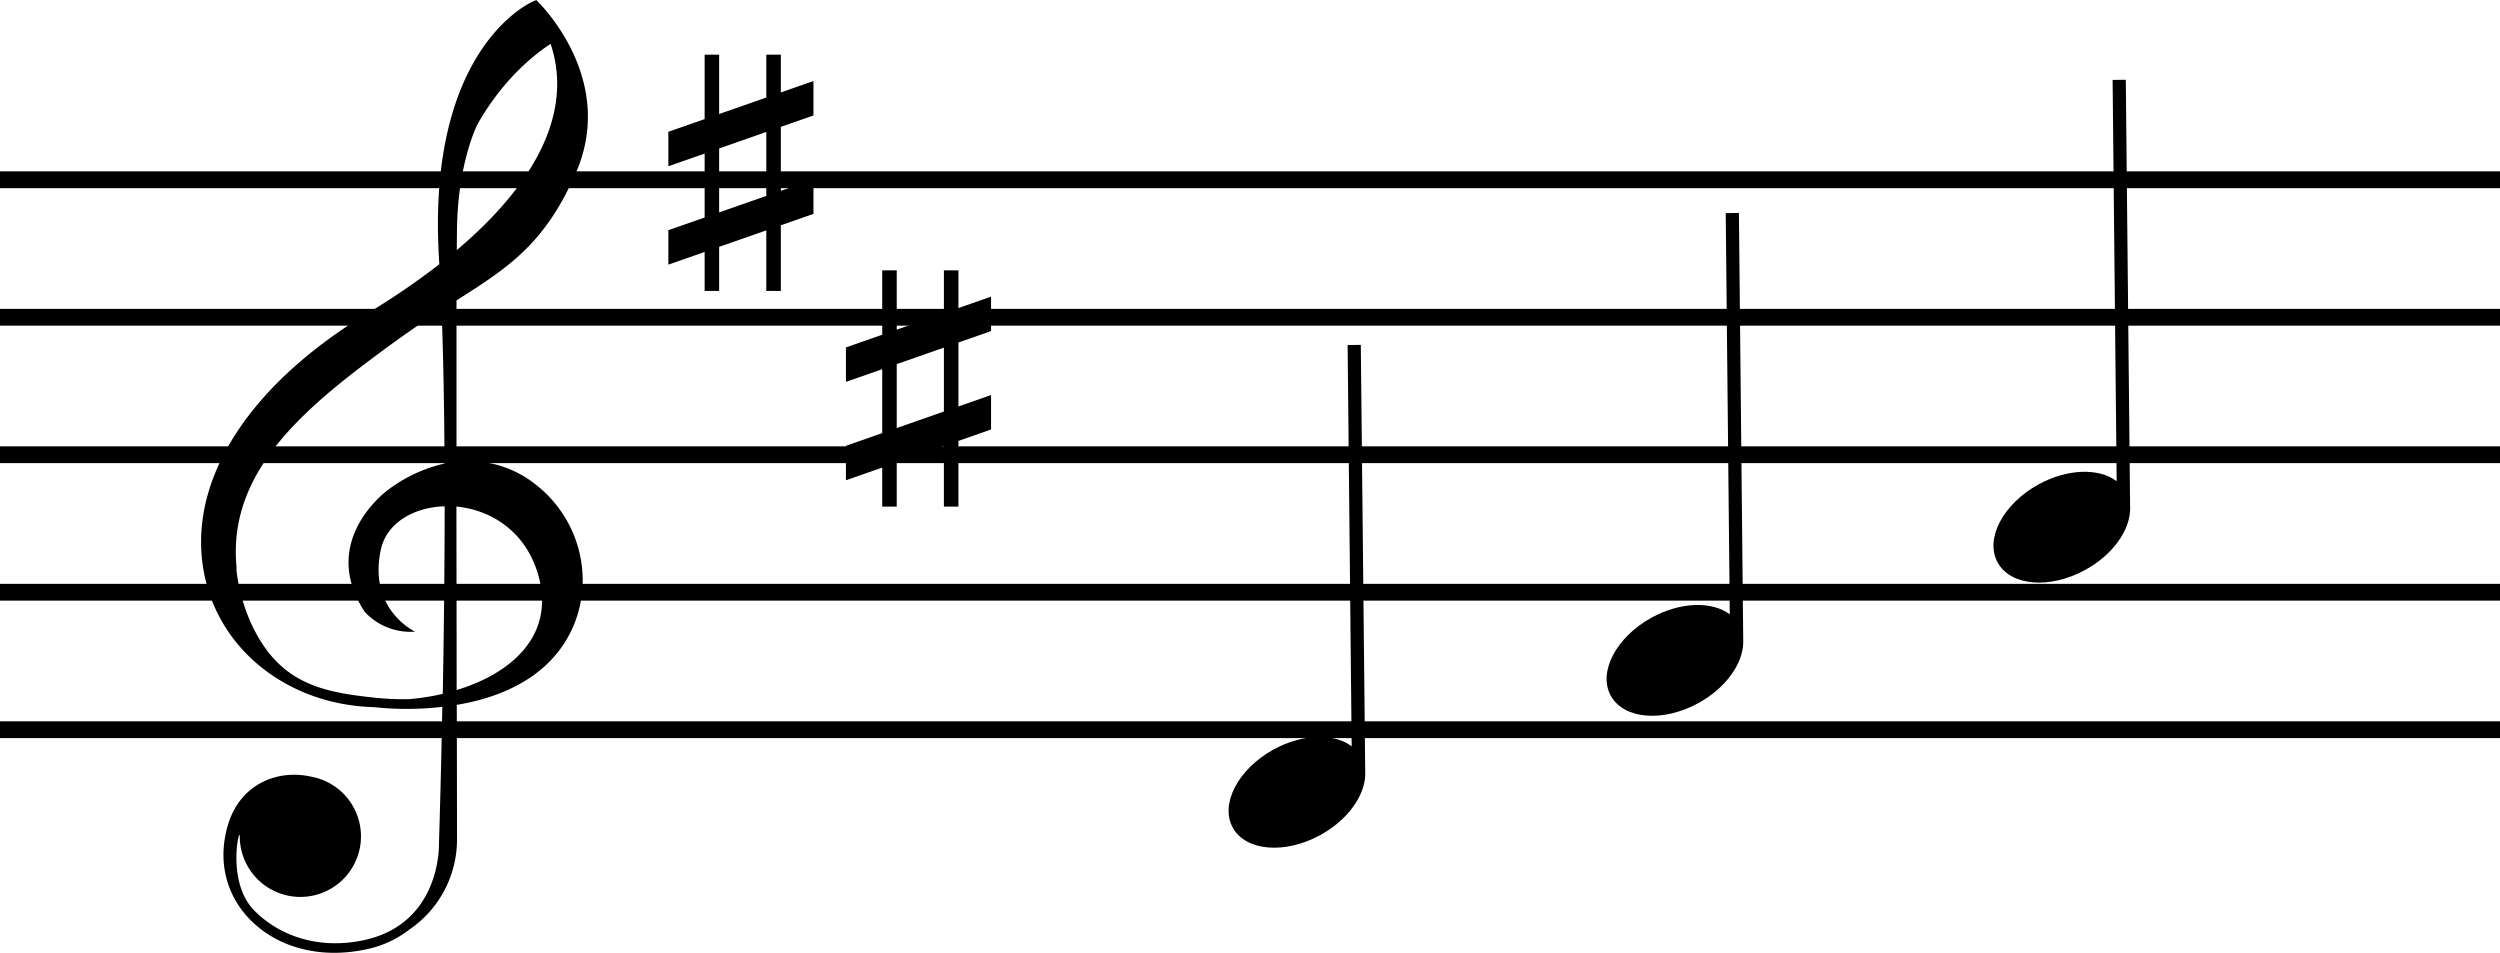
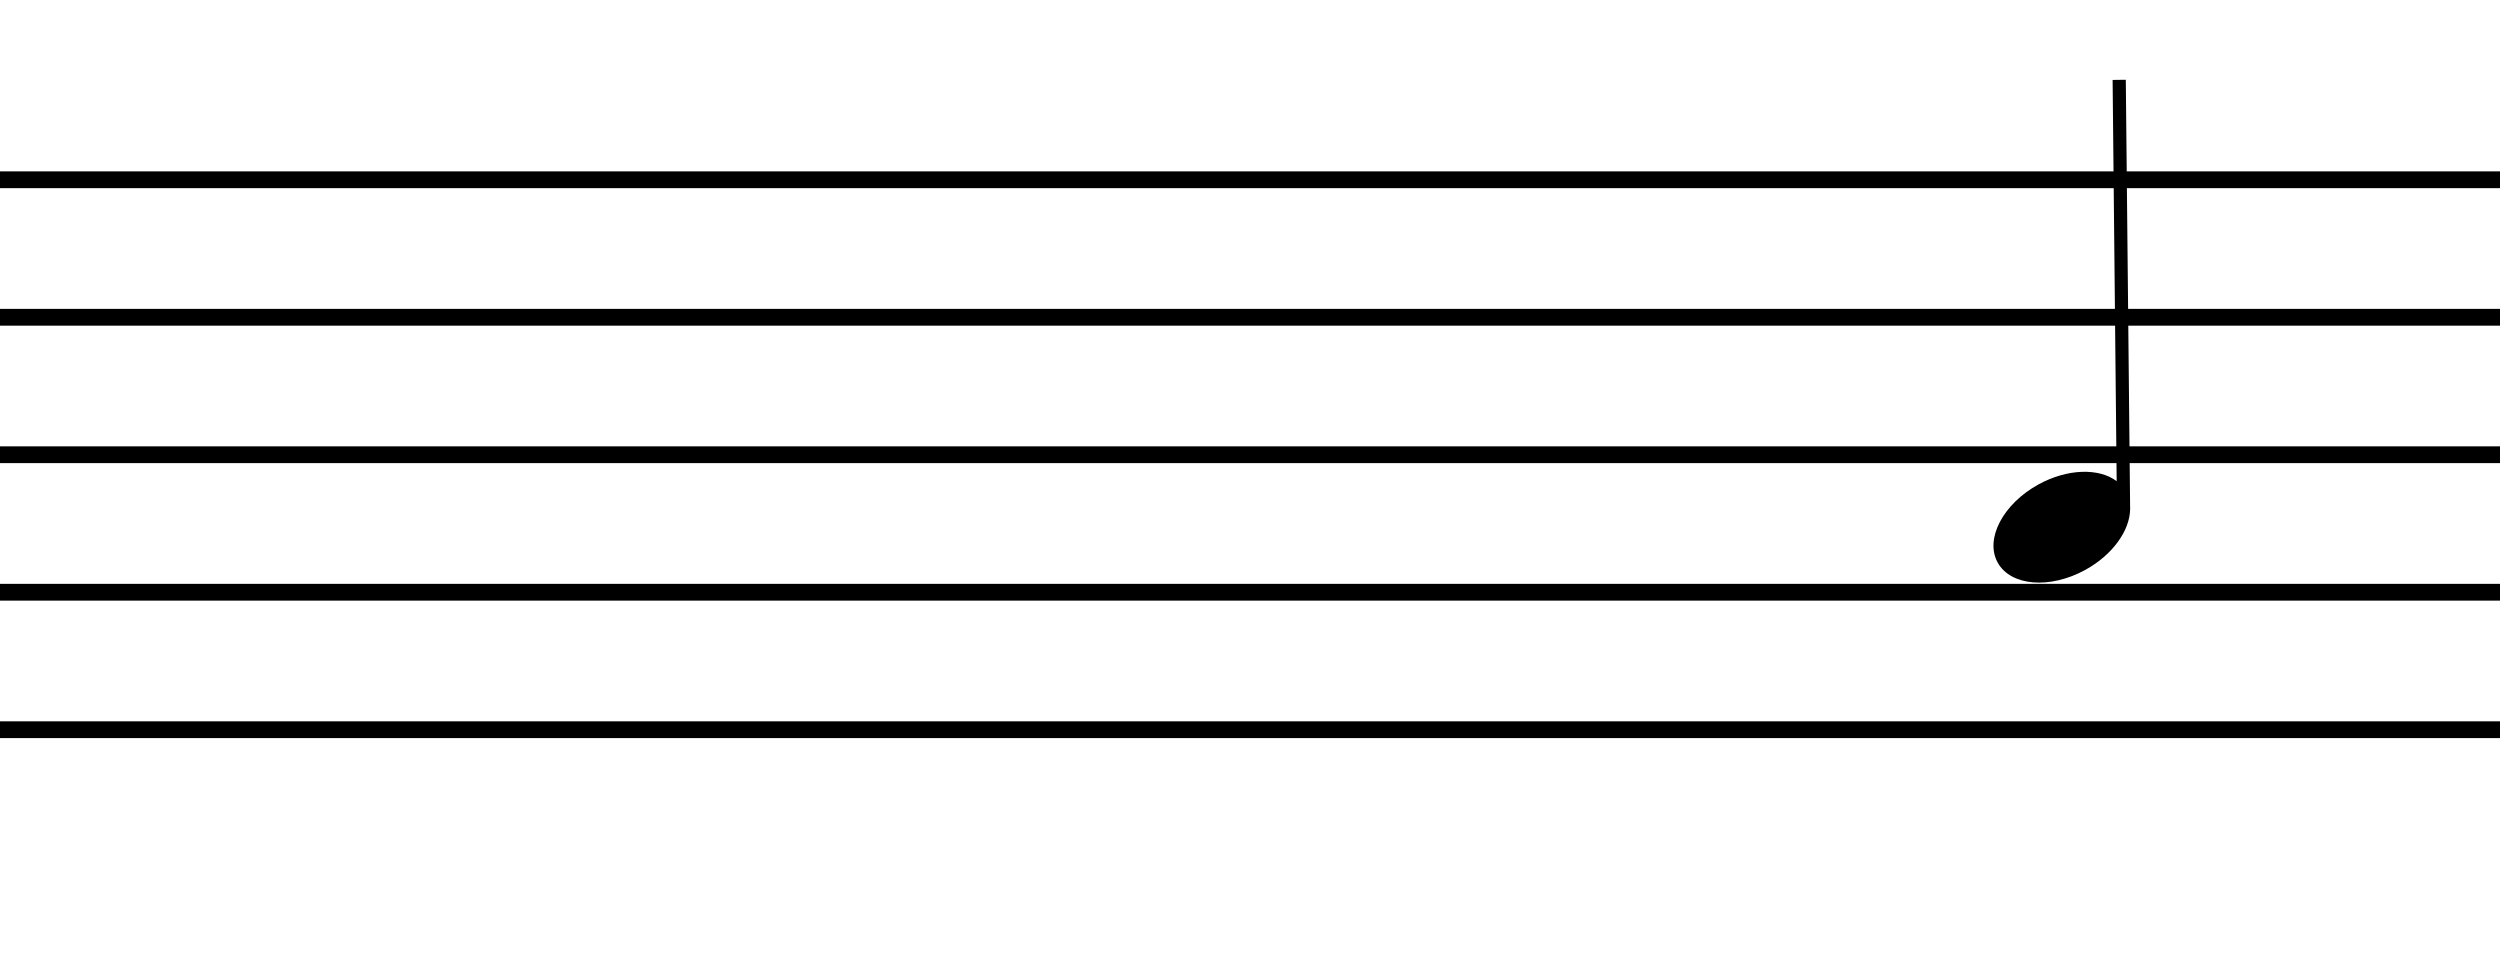
<svg xmlns="http://www.w3.org/2000/svg" width="985.44" height="375.58" viewBox="0 0 985.44 375.58">
  <title>7_1</title>
  <g id="Слой_2" data-name="Слой 2">
    <g id="Слой_1-2" data-name="Слой 1">
-       <path d="M320.65,45.51V31.93l-12.86,4.5V21.56h-5.73V38.44l-18.59,6.5V21.56h-5.72V46.94l-14.3,5V65.53l14.3-5v25.2l-14.3,5v13.58l14.3-5v15.38h5.72V97.3l18.59-6.5v23.88h5.73V88.8l12.86-4.51V70.71l-12.86,4.51V50Zm-18.59,31.7-18.59,6.51V58.52L302.06,52Z" />
-       <path d="M390.65,130.51V116.93l-12.86,4.5V106.56h-5.73v16.88l-18.59,6.5V106.56h-5.72v25.38l-14.3,5v13.58l14.3-5v25.2l-14.3,5v13.58l14.3-5v15.38h5.72V182.3l18.59-6.5v23.88h5.73V173.8l12.86-4.51V155.71l-12.86,4.51V135Zm-18.59,31.7-18.59,6.51v-25.2l18.59-6.5Z" />
-       <path d="M211.43,191.2a42.48,42.48,0,0,0-31.49-9.2c0-24,0-46.5,0-63.59,20.51-13,34.91-22.32,47.11-50.39,16.44-37.86-15.66-68-15.66-68l-1.22.52c-1.73.74-42.11,19.15-37.12,101.44,0,.72.09,1.45.13,2.18a295.06,295.06,0,0,1-28.41,19.39c-49.42,29.93-73.1,69.8-63.35,106.64,7.46,28.18,34,47.69,65.94,48.55a121.87,121.87,0,0,0,27-.12c-.6,31.54-1.33,53.58-1.34,54.2,0,.31.82,31.41-29.87,37.83-17,3.55-32.54-1.27-42.91-11.74-11.17-11.26-5.73-33.75-5.73-29.26a23.89,23.89,0,1,0,28.09-23.51C110,303.25,95.06,308.54,90,324.72c-4.19,13.41-1.43,26.78,7.55,36.68,8.36,9.2,20.65,14.18,34.24,14.18a60,60,0,0,0,12.2-1.3,41.1,41.1,0,0,0,17.7-8.13l-.09.1a42.94,42.94,0,0,0,18.54-35.07s0-22.28-.09-53.37l.2,0c23.12-3.92,39-14.77,45.91-31.38C234.21,227.11,228.14,204.41,211.43,191.2ZM180.14,89.74c.4-22.61,6.19-36.73,7.9-40.42,10.89-19.6,25.13-29.57,29-32a49.23,49.23,0,0,1,2.06,23C216.38,59.41,203,79.18,180.06,98.58,180.08,94.72,180.11,91.71,180.14,89.74ZM174.53,273.5a92.29,92.29,0,0,1-13.63,2.11,114.37,114.37,0,0,1-13.21-.6c-15.19-1.66-29.61-3.75-40.32-16-8-9.12-13-22.75-14.24-35l.2.41C89,185,121.89,159.26,156,134.43c6.5-4.72,12.48-8.67,18.05-12.24.72,18.65,1.07,39.43,1.18,60.52A58.58,58.58,0,0,0,153.08,193c-.27.19-27.79,20-9.33,48.16a24.58,24.58,0,0,0,19.87,7.82s-18.62-8.61-13.5-32.35c2.29-10.58,13.07-16.7,25.15-17.06C175.26,225.78,174.93,251.63,174.53,273.5ZM180,272c0-21.83-.07-47.33-.09-72.33,13.72,1.3,27.91,10,32.55,28.08C218.43,250.92,201.28,265.54,180,272Z" />
      <g>
        <rect y="67.55" width="985.44" height="6.62" />
        <rect y="175.94" width="985.44" height="6.61" />
        <rect y="121.75" width="985.44" height="6.62" />
        <rect y="230.14" width="985.44" height="6.61" />
        <rect y="284.33" width="985.44" height="6.61" />
      </g>
-       <path d="M485.93,326.23c5.11,9.3,20.58,10.59,34.56,2.9,10.8-5.94,17.51-15.52,17.66-23.85h0l-1.75-169.34-5.2.07,1.6,158.16c-6.93-5.25-19.4-5-30.87,1.31C488,303.18,480.81,317,485.93,326.23Z" />
-       <path d="M634.93,274.23c5.11,9.3,20.58,10.59,34.56,2.9,10.8-5.94,17.51-15.52,17.66-23.85h0L685.44,83.94l-5.2.07,1.6,158.16c-6.93-5.25-19.4-5-30.87,1.31C637,251.18,629.81,265,634.93,274.23Z" />
      <path d="M787.43,221.73c5.11,9.3,20.58,10.59,34.56,2.9,10.8-5.94,17.51-15.52,17.66-23.85h0L837.94,31.44l-5.2.07,1.6,158.16c-6.93-5.25-19.4-5-30.87,1.31C789.5,198.68,782.31,212.45,787.43,221.73Z" />
    </g>
  </g>
</svg>